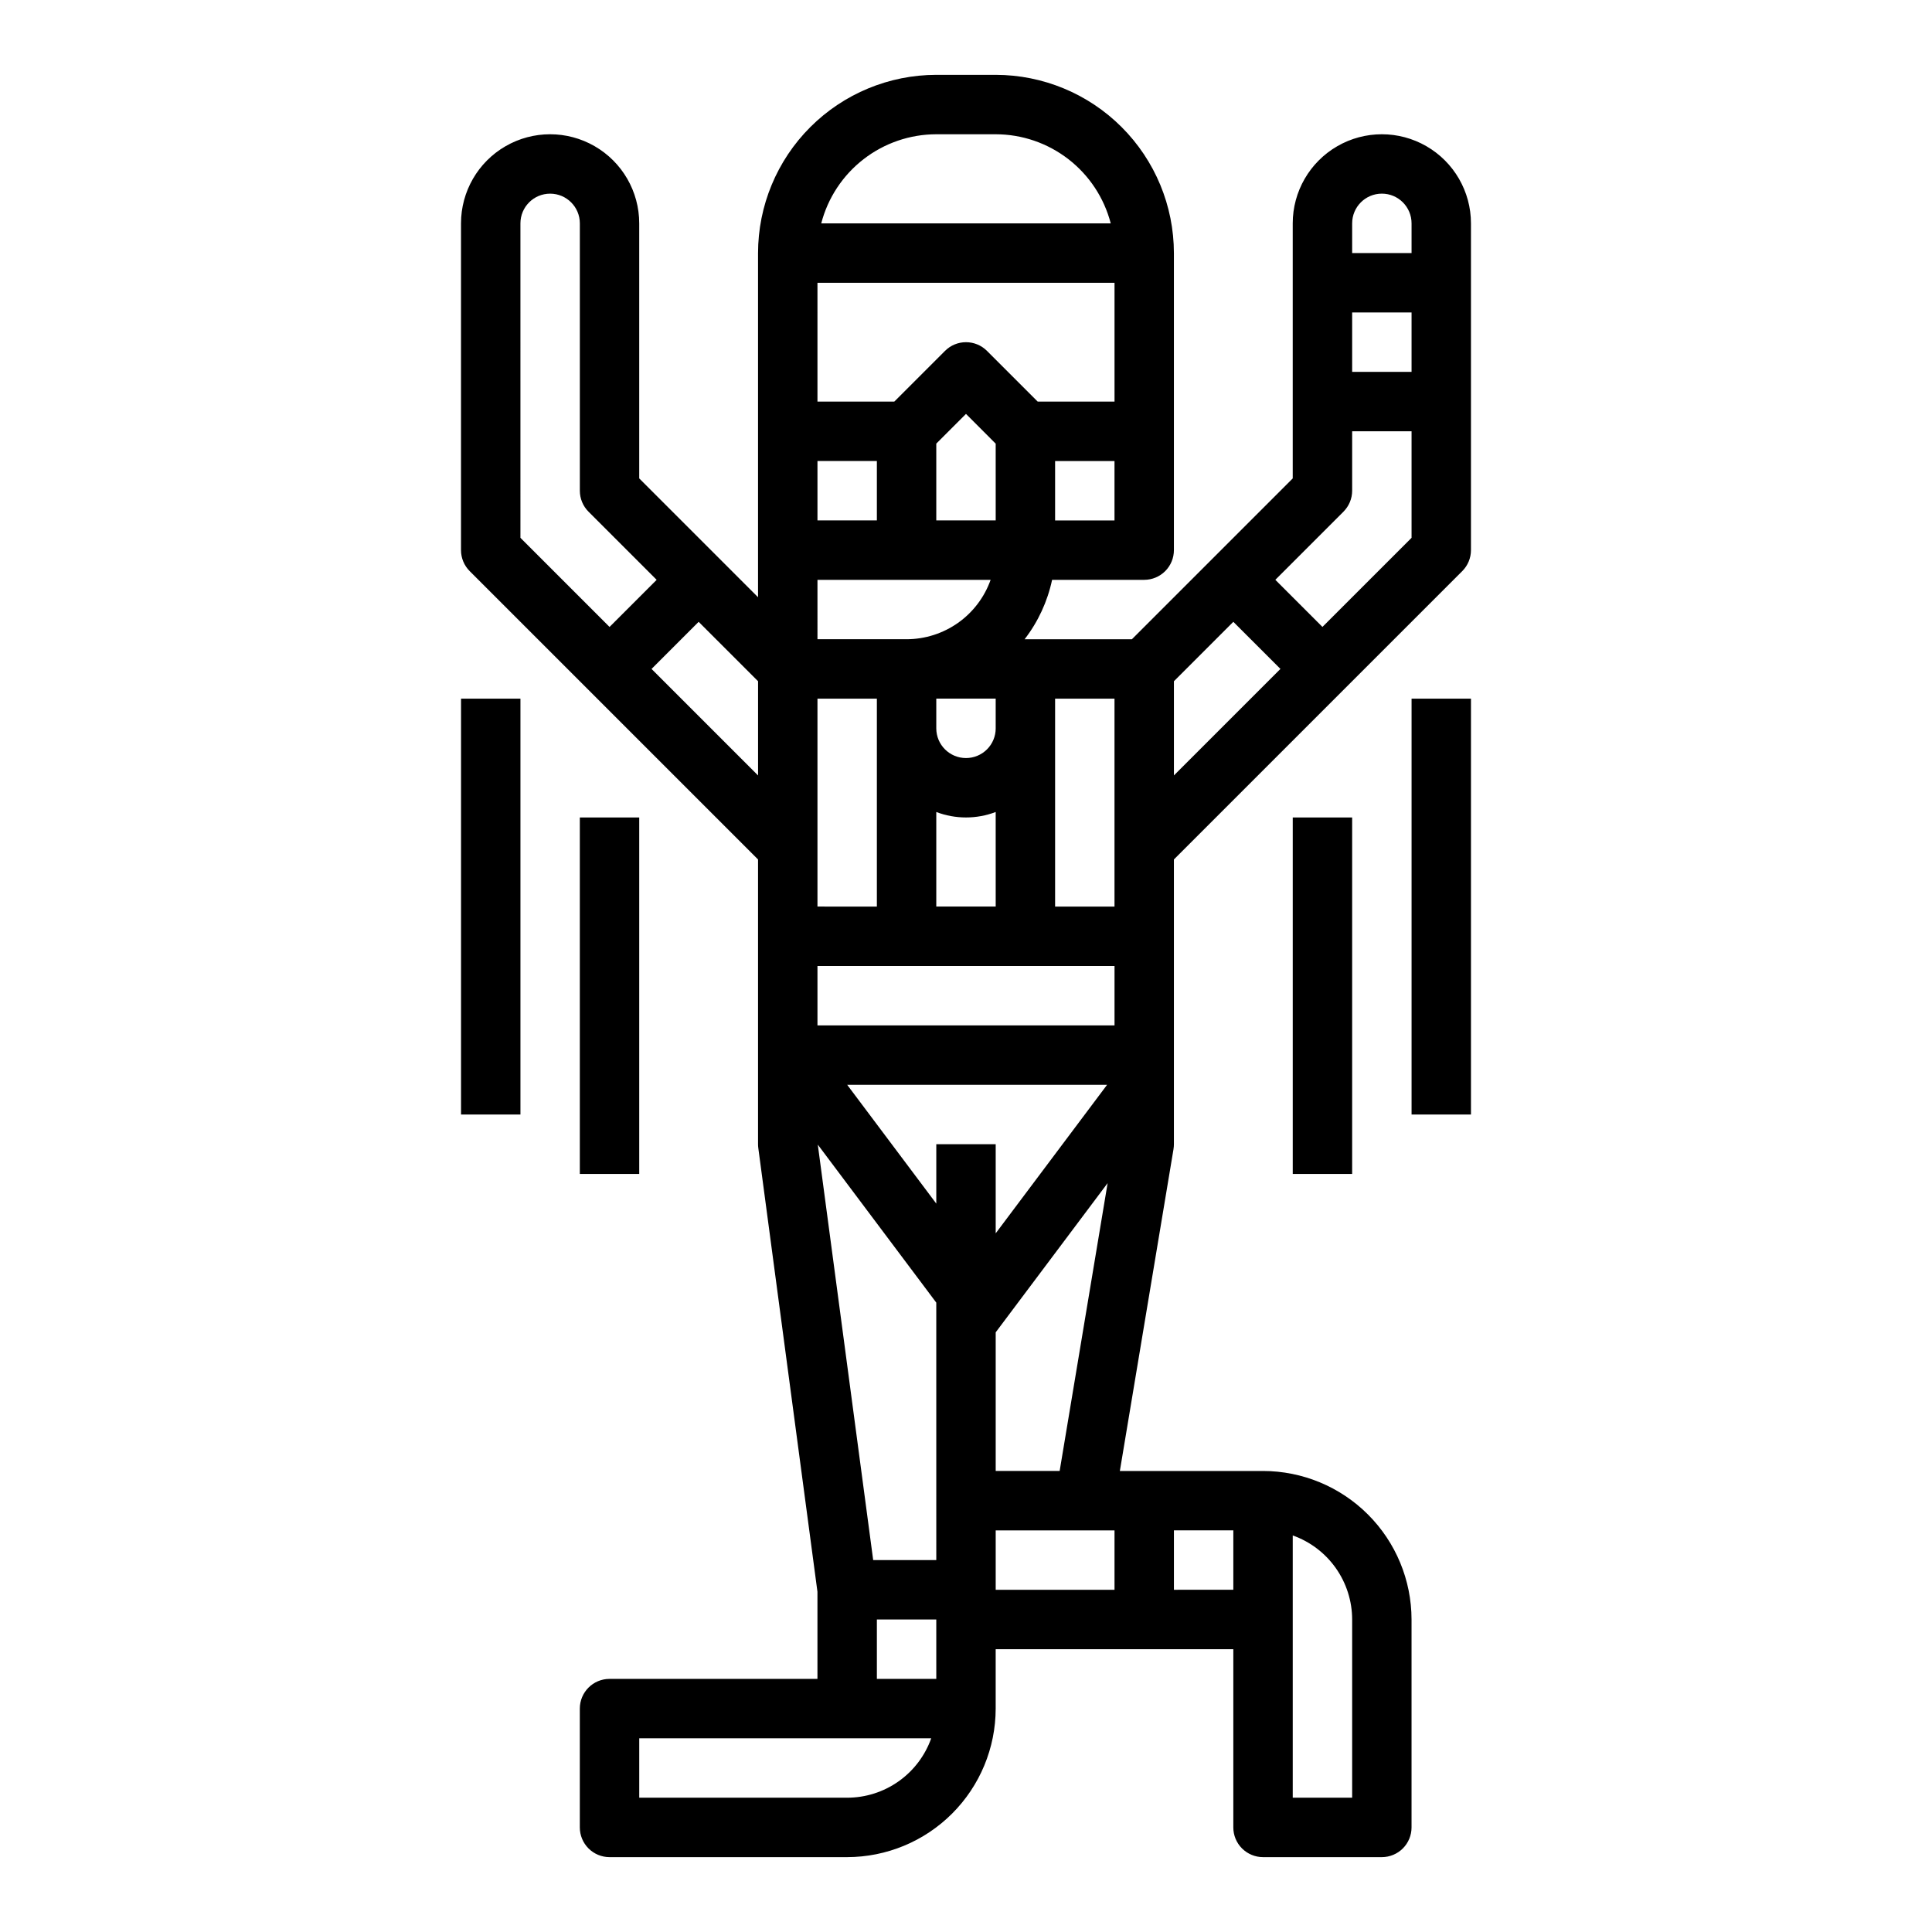
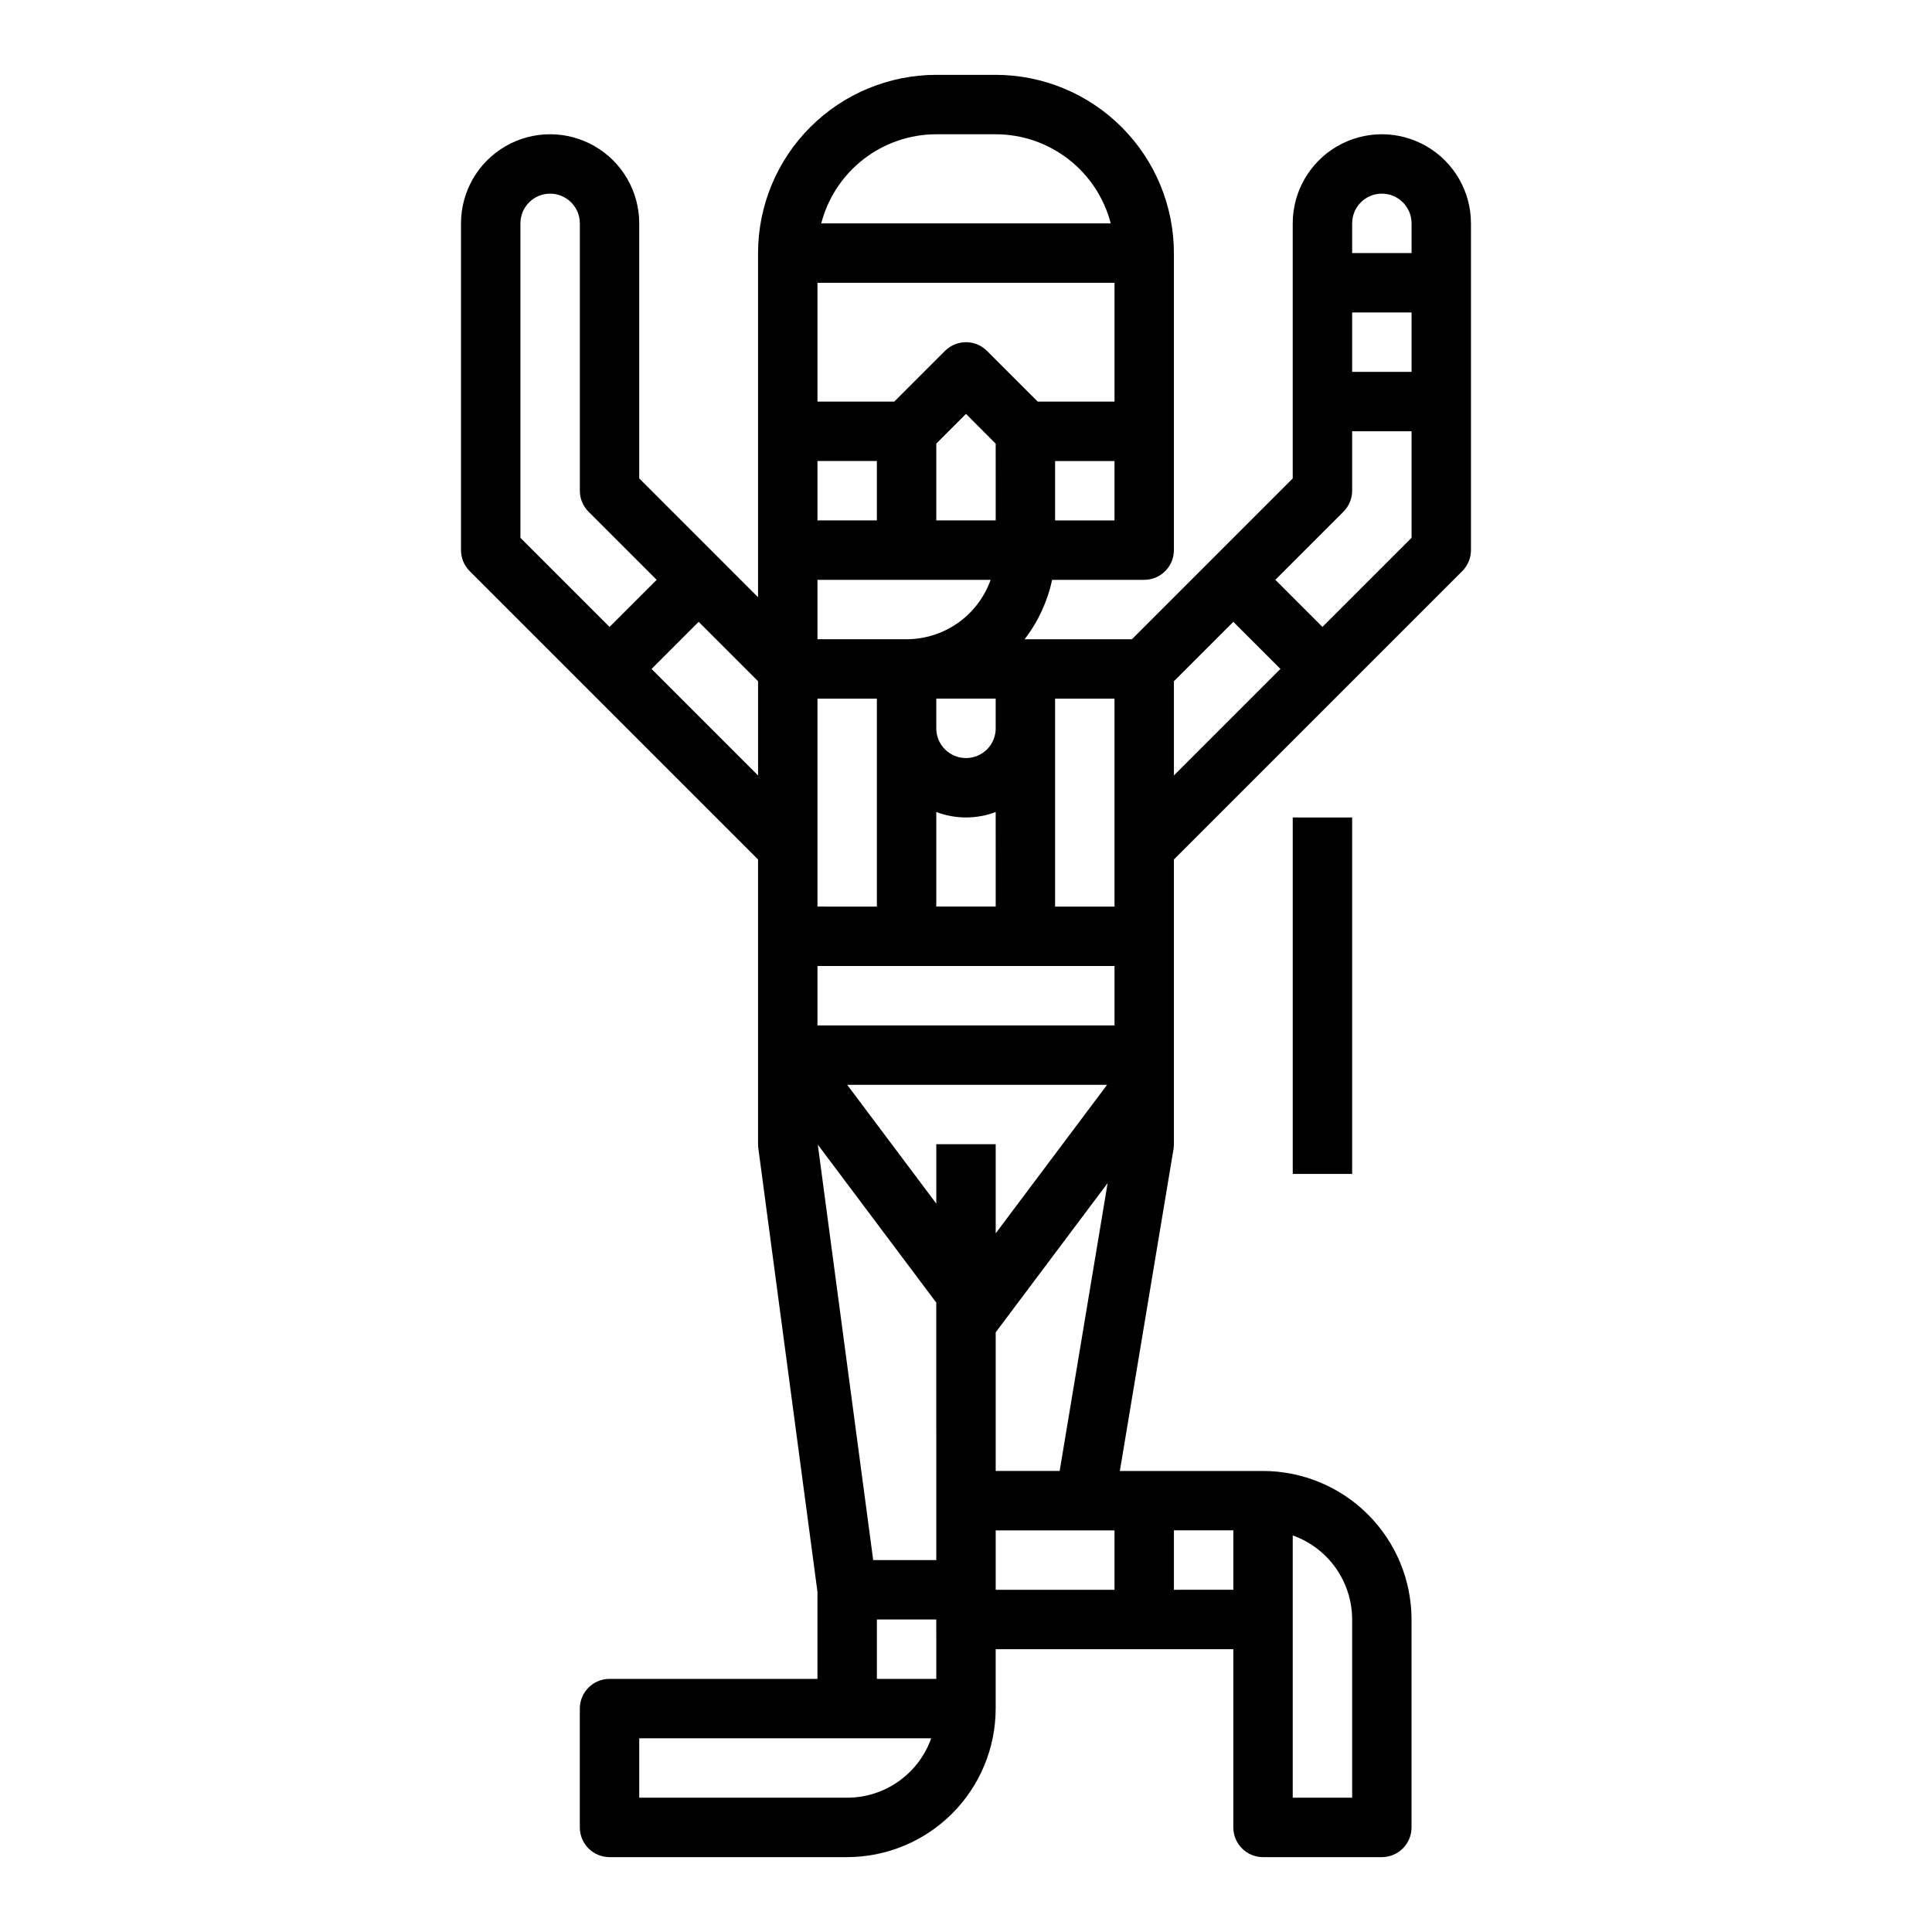
<svg xmlns="http://www.w3.org/2000/svg" fill="#000000" width="800px" height="800px" version="1.1" viewBox="144 144 512 512">
  <g>
    <path d="m344.89 371.77v75.461c0 0.348 0.023 0.695 0.07 1.039l15.672 117.56v23.094h-55.102c-4.348 0-7.871 3.527-7.871 7.875v31.488c0 2.086 0.828 4.09 2.305 5.566 1.477 1.473 3.477 2.305 5.566 2.305h62.977c10.434-0.012 20.438-4.164 27.816-11.543 7.379-7.379 11.531-17.383 11.543-27.816v-15.746h62.977v47.234c0 2.086 0.828 4.09 2.305 5.566 1.477 1.473 3.481 2.305 5.566 2.305h31.488c2.086 0 4.09-0.832 5.566-2.305 1.477-1.477 2.305-3.481 2.305-5.566v-55.105c-0.012-10.438-4.164-20.441-11.543-27.82-7.379-7.379-17.383-11.527-27.816-11.539h-37.941l14.219-85.293h-0.004c0.07-0.43 0.109-0.867 0.109-1.301v-75.461l76.414-76.414c1.477-1.477 2.309-3.477 2.309-5.566v-86.59c0-8.438-4.504-16.234-11.809-20.453-7.309-4.219-16.309-4.219-23.617 0-7.305 4.219-11.809 12.016-11.809 20.453v67.59l-42.617 42.617h-28.434c3.578-4.637 6.066-10.016 7.281-15.742h24.41c2.09 0 4.09-0.832 5.566-2.309 1.477-1.477 2.305-3.477 2.305-5.566v-78.719c-0.012-12.523-4.992-24.531-13.848-33.383-8.855-8.855-20.859-13.836-33.383-13.852h-15.746c-12.52 0.016-24.527 4.996-33.383 13.852-8.855 8.852-13.836 20.859-13.848 33.383v91.203l-31.488-31.488v-67.586c0-8.438-4.5-16.234-11.809-20.453-7.305-4.219-16.309-4.219-23.617 0-7.305 4.219-11.805 12.016-11.805 20.453v86.59c0 2.09 0.828 4.09 2.305 5.566zm141.7 179.14c4.602 1.633 8.586 4.652 11.402 8.637 2.82 3.988 4.336 8.75 4.344 13.633v47.23h-15.746zm-31.488-1.348h15.742v15.742l-15.742 0.004zm47.234-346.37c0-4.348 3.523-7.875 7.871-7.875 4.348 0 7.871 3.527 7.871 7.875v7.871h-15.742zm0 23.617h15.742v15.742h-15.742zm-2.305 52.797h-0.004c1.477-1.477 2.309-3.481 2.309-5.566v-15.746h15.742v28.23l-23.617 23.617-12.484-12.484zm-44.93 44.926 15.742-15.742 12.488 12.48-28.23 28.23zm-86.59 295.88h-55.105v-15.742h77.375c-1.637 4.602-4.652 8.582-8.641 11.402-3.984 2.82-8.746 4.336-13.629 4.34zm23.617-31.488h-15.746v-15.742h15.742zm0-31.488h-16.723l-14.68-110.1 31.398 41.871zm0-110.21v15.742l-23.617-31.488h68.879l-29.52 39.363v-23.617zm45.406 10.305-12.715 76.289h-16.949v-36.738zm1.824 107.78h-31.488v-15.746h31.488zm-15.746-236.16h15.742v55.105h-15.742zm15.742-47.23h-15.742v-15.742h15.742zm-47.23-102.34h15.746c6.977 0.008 13.758 2.332 19.273 6.606 5.519 4.273 9.461 10.254 11.215 17.012h-76.723c1.754-6.758 5.699-12.738 11.215-17.012 5.516-4.273 12.297-6.598 19.273-6.606zm-31.488 39.359h78.723v31.488h-20.359l-13.438-13.438c-3.074-3.074-8.055-3.074-11.129 0l-13.438 13.438h-20.359zm39.359 125.95h0.004c-4.348 0-7.875-3.523-7.875-7.871v-7.875h15.742v7.871l0.004 0.004c0 2.086-0.828 4.09-2.305 5.566-1.477 1.477-3.481 2.305-5.566 2.305zm7.871 14.297 0.004 25.062h-15.746v-25.062c5.07 1.93 10.676 1.93 15.746 0zm0-97.613 0.004 20.34h-15.746v-20.355l7.871-7.871zm-47.23 4.598h15.742v15.742h-15.742zm0 31.488h45.887c-1.633 4.598-4.652 8.582-8.637 11.402-3.988 2.816-8.75 4.332-13.633 4.34h-23.617zm0 31.488h15.742v55.105l-15.742-0.004zm0 70.848h78.723v15.742h-78.723zm-15.742-75.461v24.969l-28.23-28.23 12.484-12.484zm-62.977-121.34c0-4.348 3.523-7.875 7.871-7.875 4.348 0 7.875 3.527 7.875 7.875v70.848c0 2.086 0.828 4.09 2.305 5.566l18.051 18.051-12.484 12.484-23.617-23.617z" />
-     <path d="m266.18 329.15h15.742v110.21h-15.742z" />
-     <path d="m297.66 360.64h15.742v94.465h-15.742z" />
-     <path d="m518.08 329.15h15.742v110.21h-15.742z" />
    <path d="m486.59 360.64h15.742v94.465h-15.742z" />
  </g>
</svg>